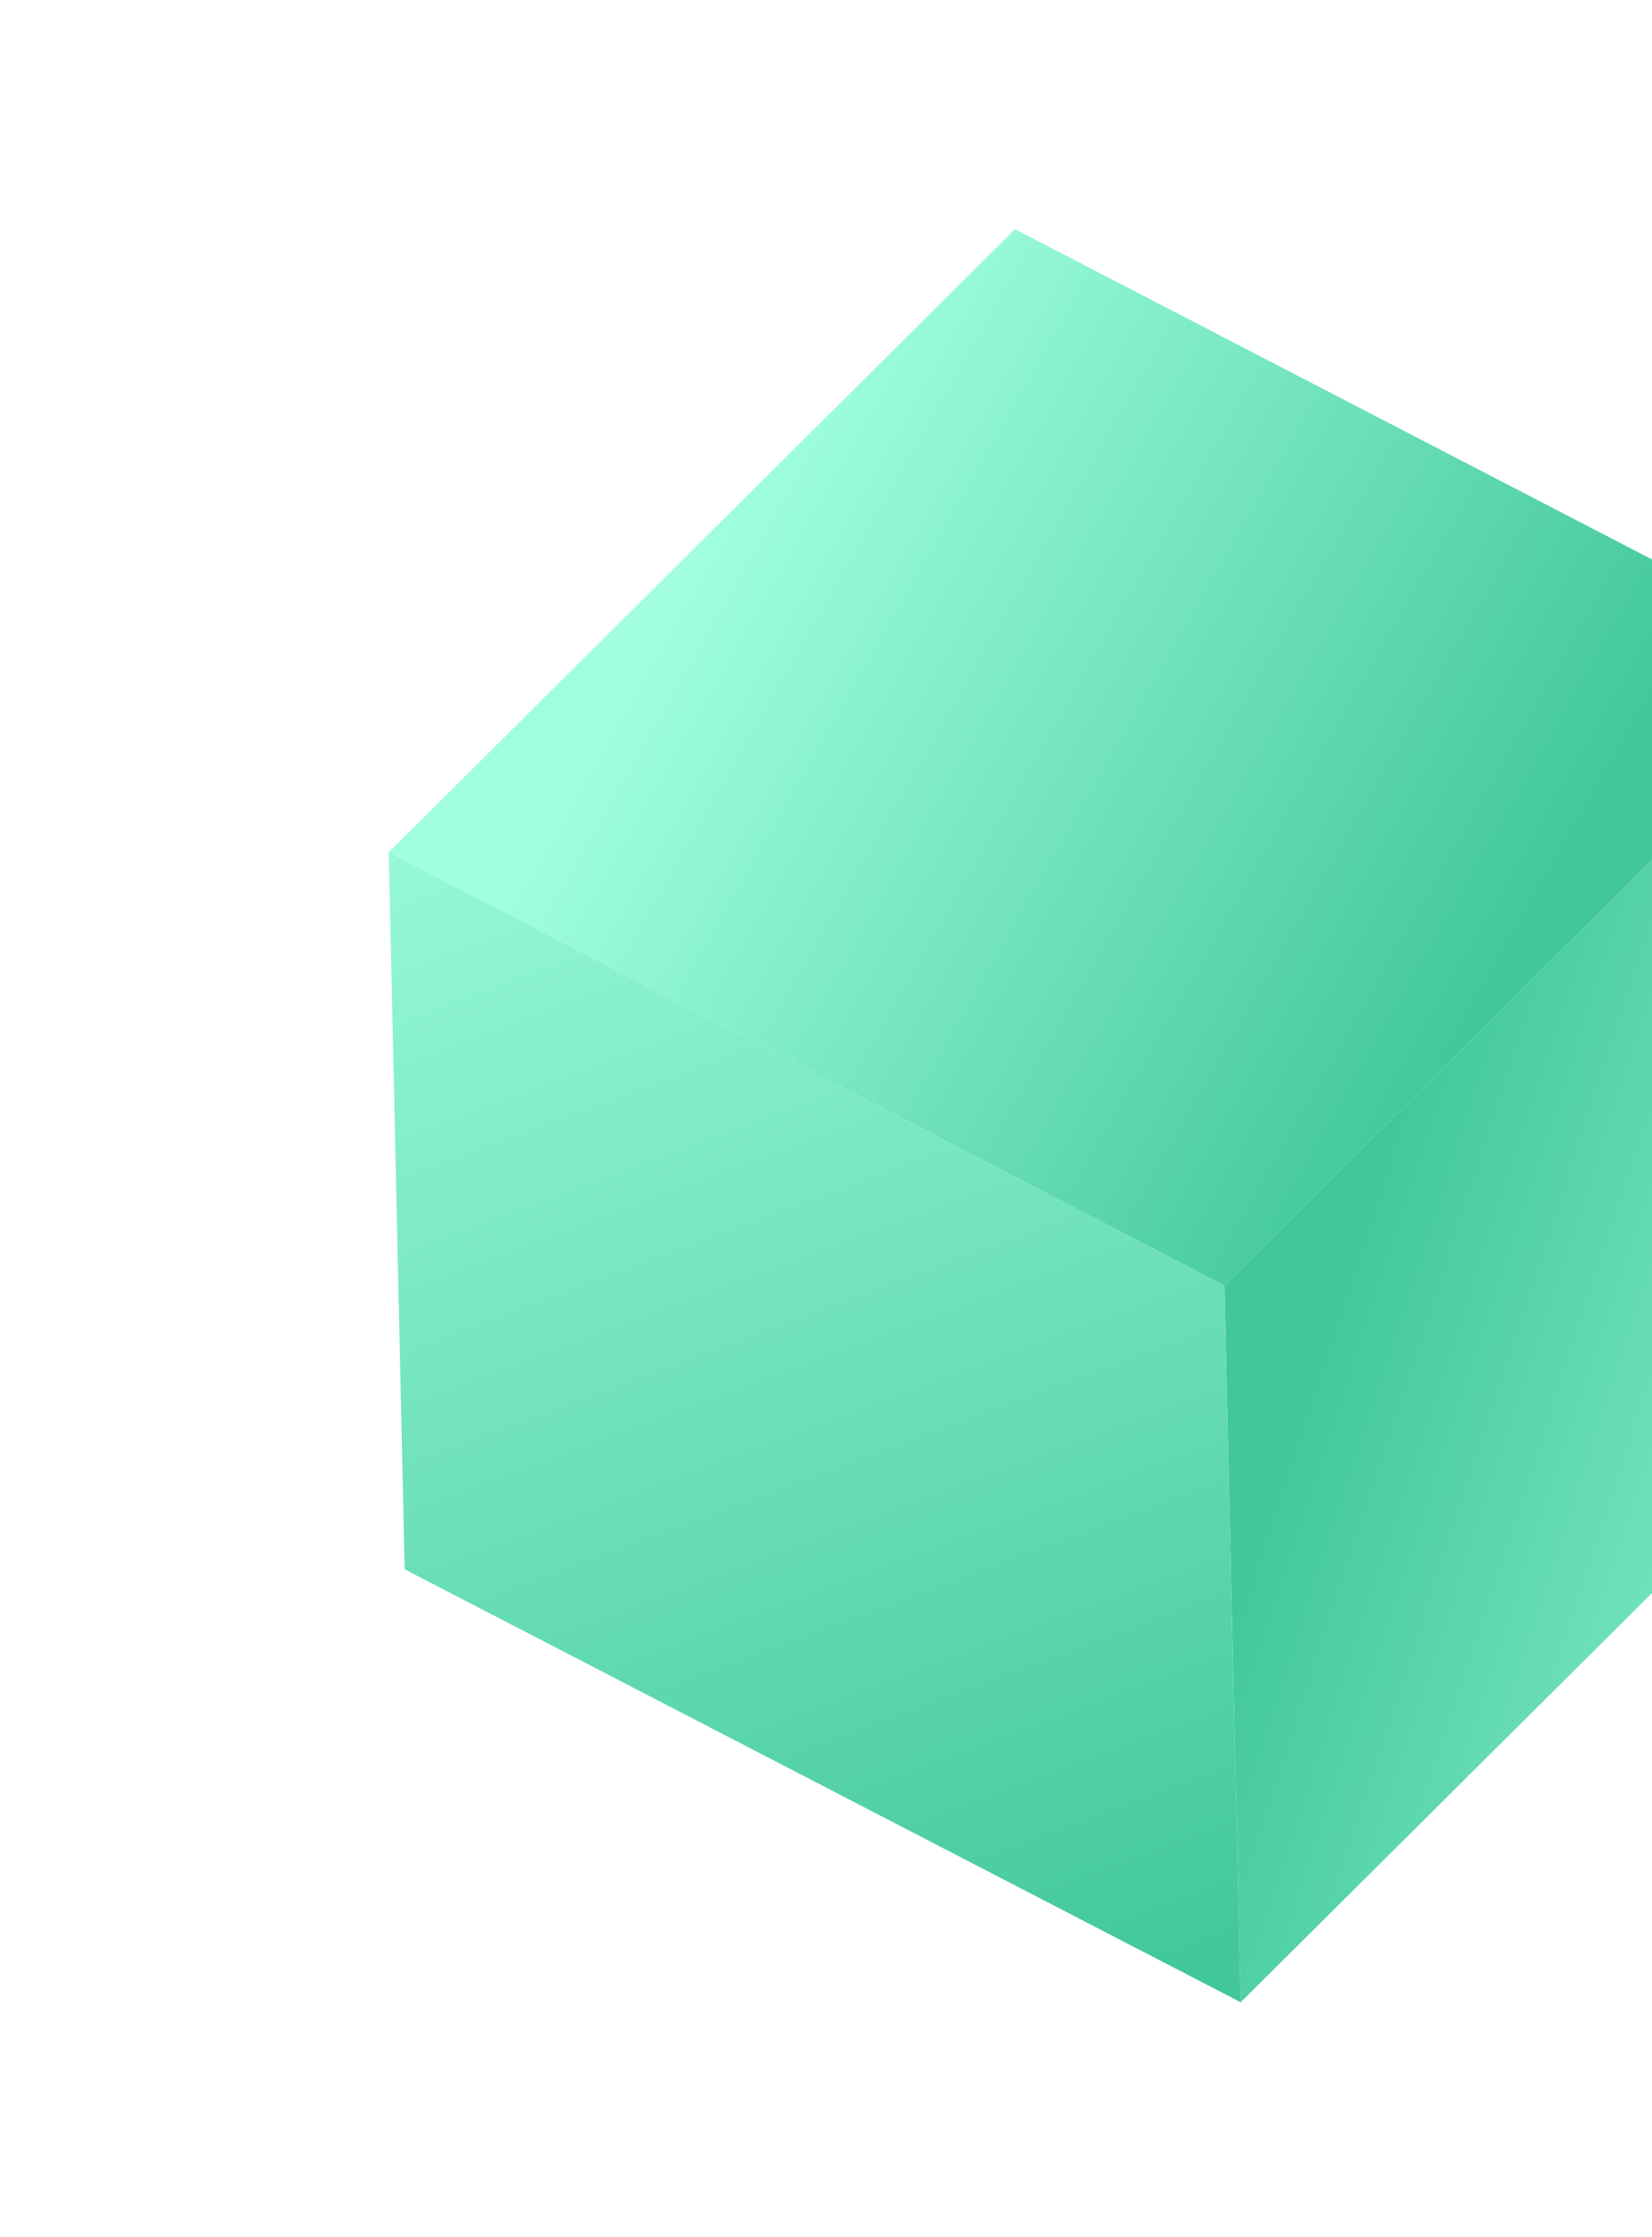
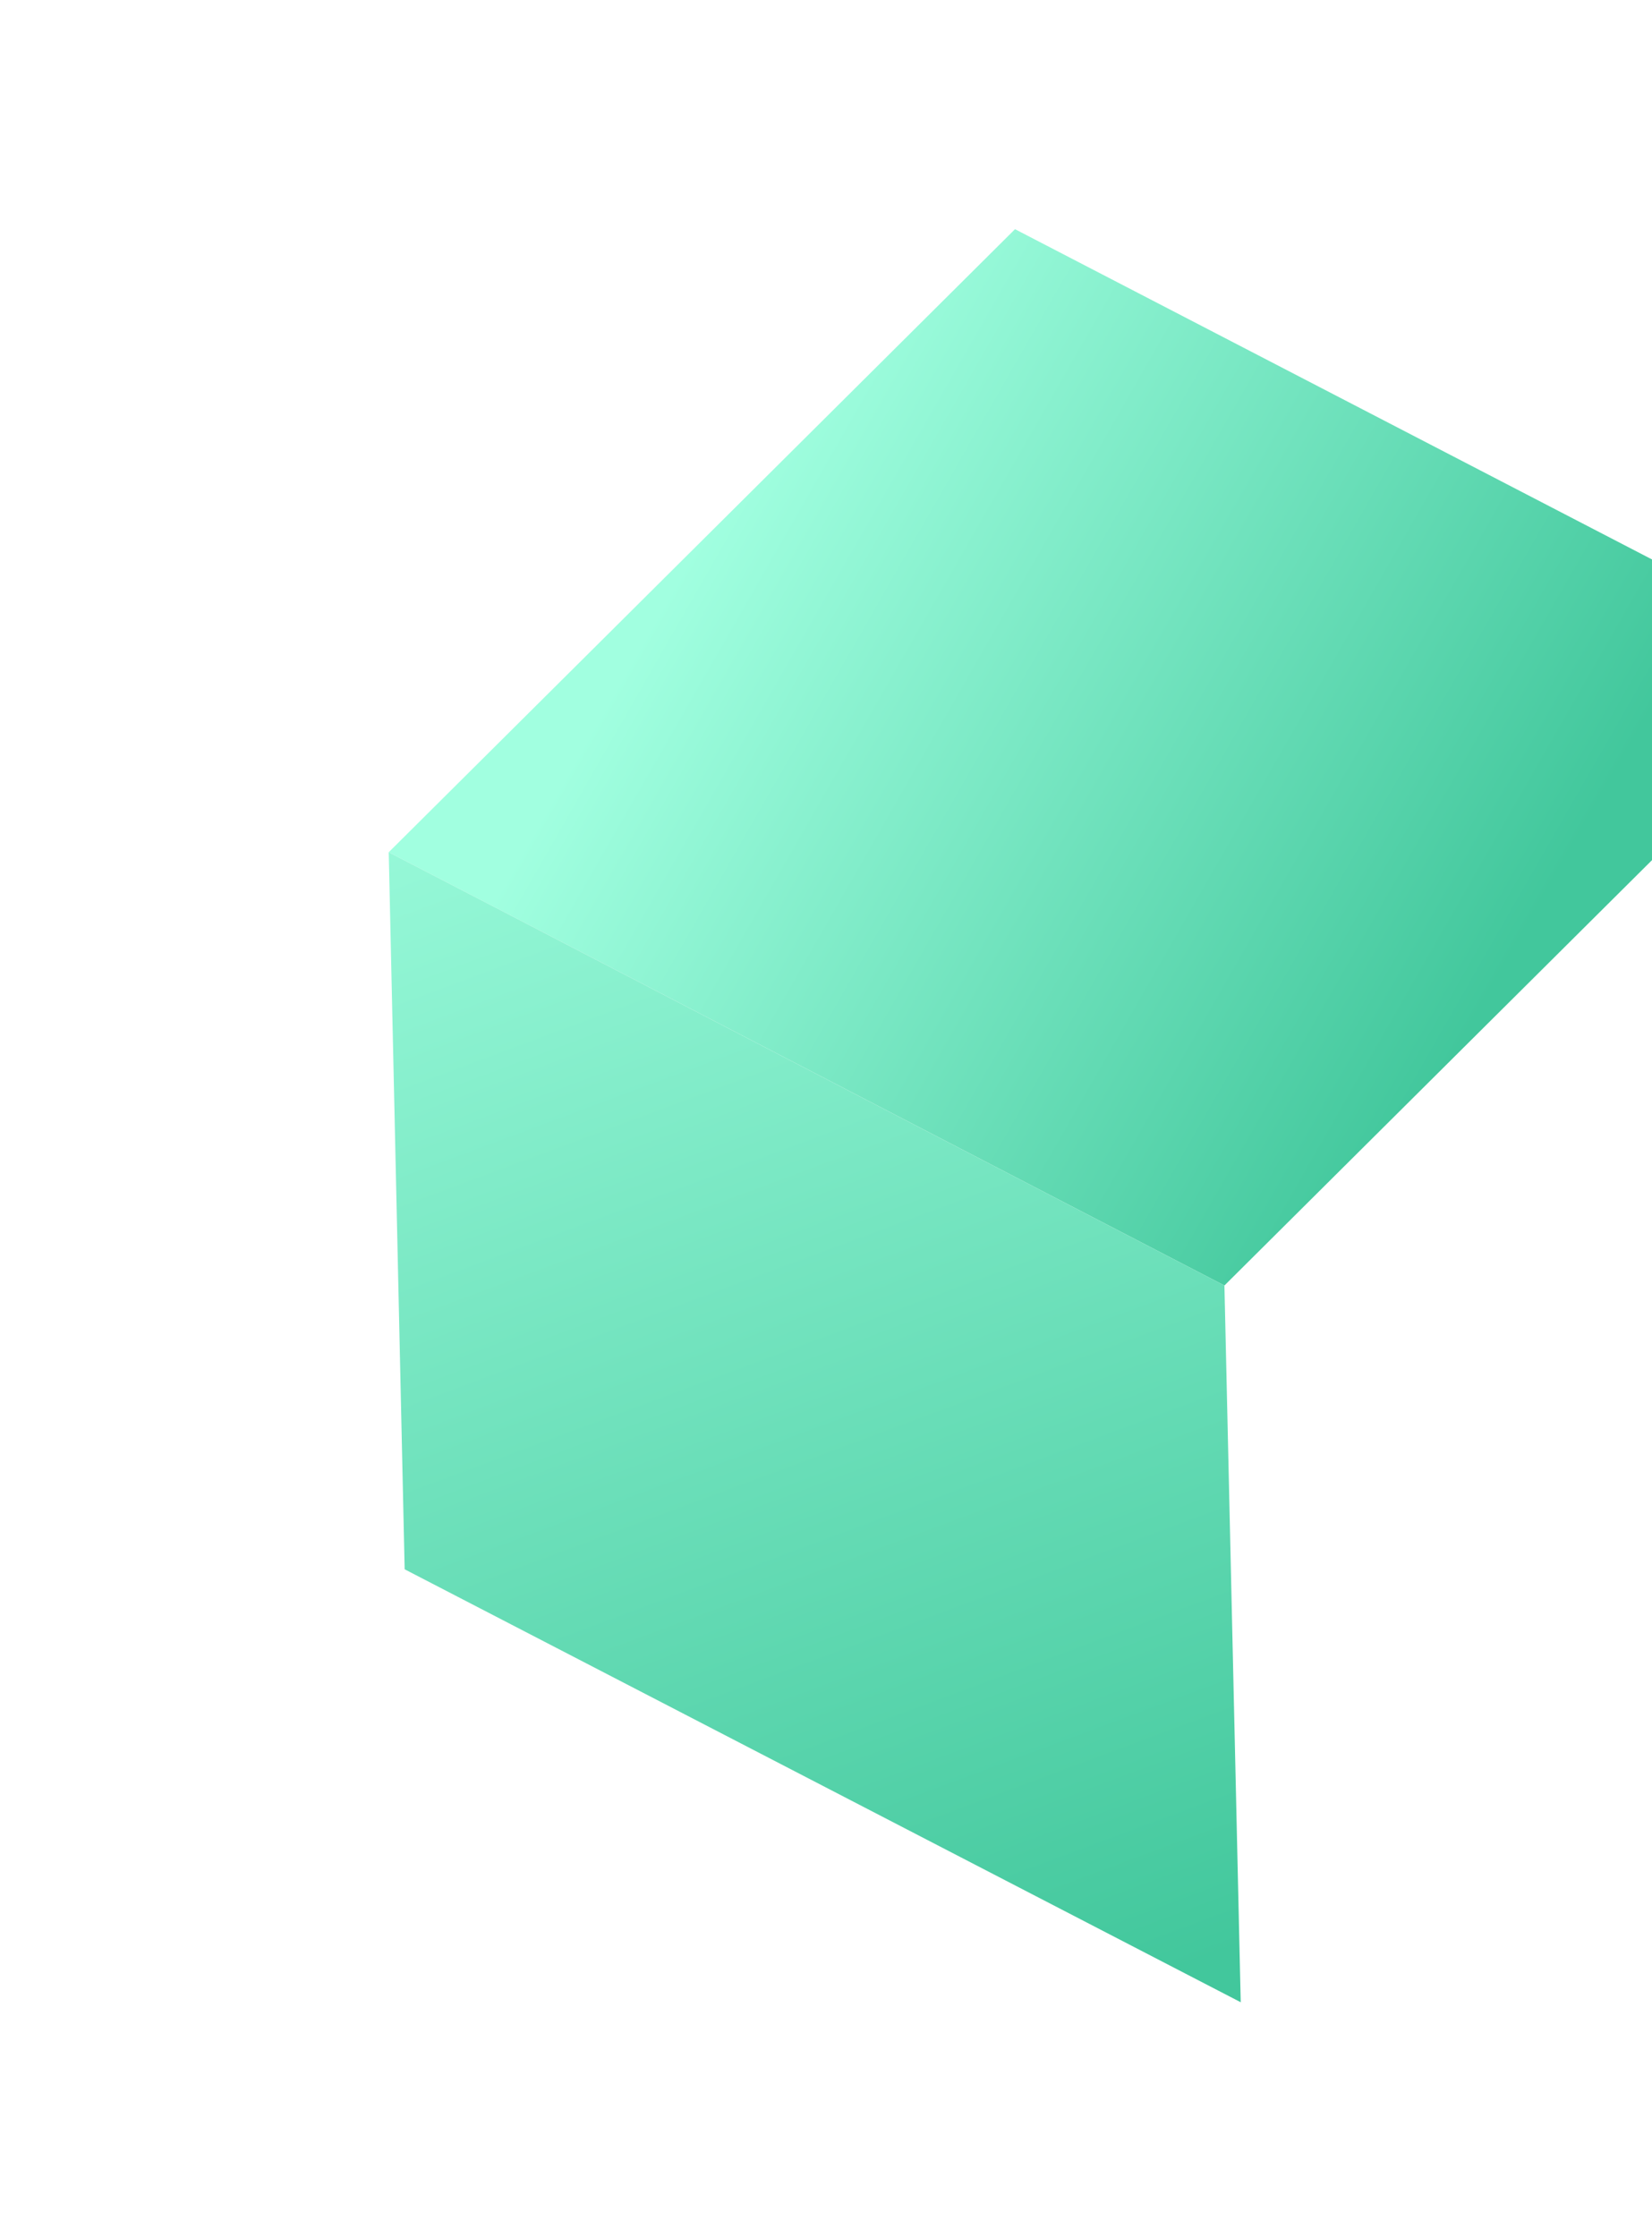
<svg xmlns="http://www.w3.org/2000/svg" width="181" height="245" fill="none">
  <g filter="url(#filter0_f_917_1740)">
-     <path d="M202.77 72.555l1.746 78.534-68.577 68.202-1.786-78.499 68.617-68.237z" fill="url(#paint0_linear_917_1740)" />
    <path d="M111.208 25.101l91.563 47.453-68.617 68.238-91.563-47.454 68.617-68.237z" fill="url(#paint1_linear_917_1740)" />
    <path d="M42.59 93.339l91.563 47.453 1.786 78.499-91.603-47.418-1.746-78.534z" fill="url(#paint2_linear_917_1740)" />
  </g>
  <defs>
    <linearGradient id="paint0_linear_917_1740" x1="137.792" y1="168.034" x2="223.524" y2="196.11" gradientUnits="userSpaceOnUse">
      <stop stop-color="#42C79C" />
      <stop offset="1" stop-color="#A1FFE0" />
    </linearGradient>
    <linearGradient id="paint1_linear_917_1740" x1="155.95" y1="121.78" x2="69.102" y2="72.047" gradientUnits="userSpaceOnUse">
      <stop stop-color="#42C79C" />
      <stop offset="1" stop-color="#A1FFE0" />
    </linearGradient>
    <linearGradient id="paint2_linear_917_1740" x1="112.37" y1="222.273" x2="54.239" y2="66.412" gradientUnits="userSpaceOnUse">
      <stop stop-color="#42C79C" />
      <stop offset="1" stop-color="#A2FFE0" />
    </linearGradient>
    <filter id="filter0_f_917_1740" x="-19.807" y="-20" width="286.719" height="284.427" filterUnits="userSpaceOnUse" color-interpolation-filters="sRGB">
      <feFlood flood-opacity="0" result="BackgroundImageFix" />
      <feBlend in="SourceGraphic" in2="BackgroundImageFix" result="shape" />
      <feGaussianBlur stdDeviation="10" result="effect1_foregroundBlur_917_1740" />
    </filter>
  </defs>
</svg>